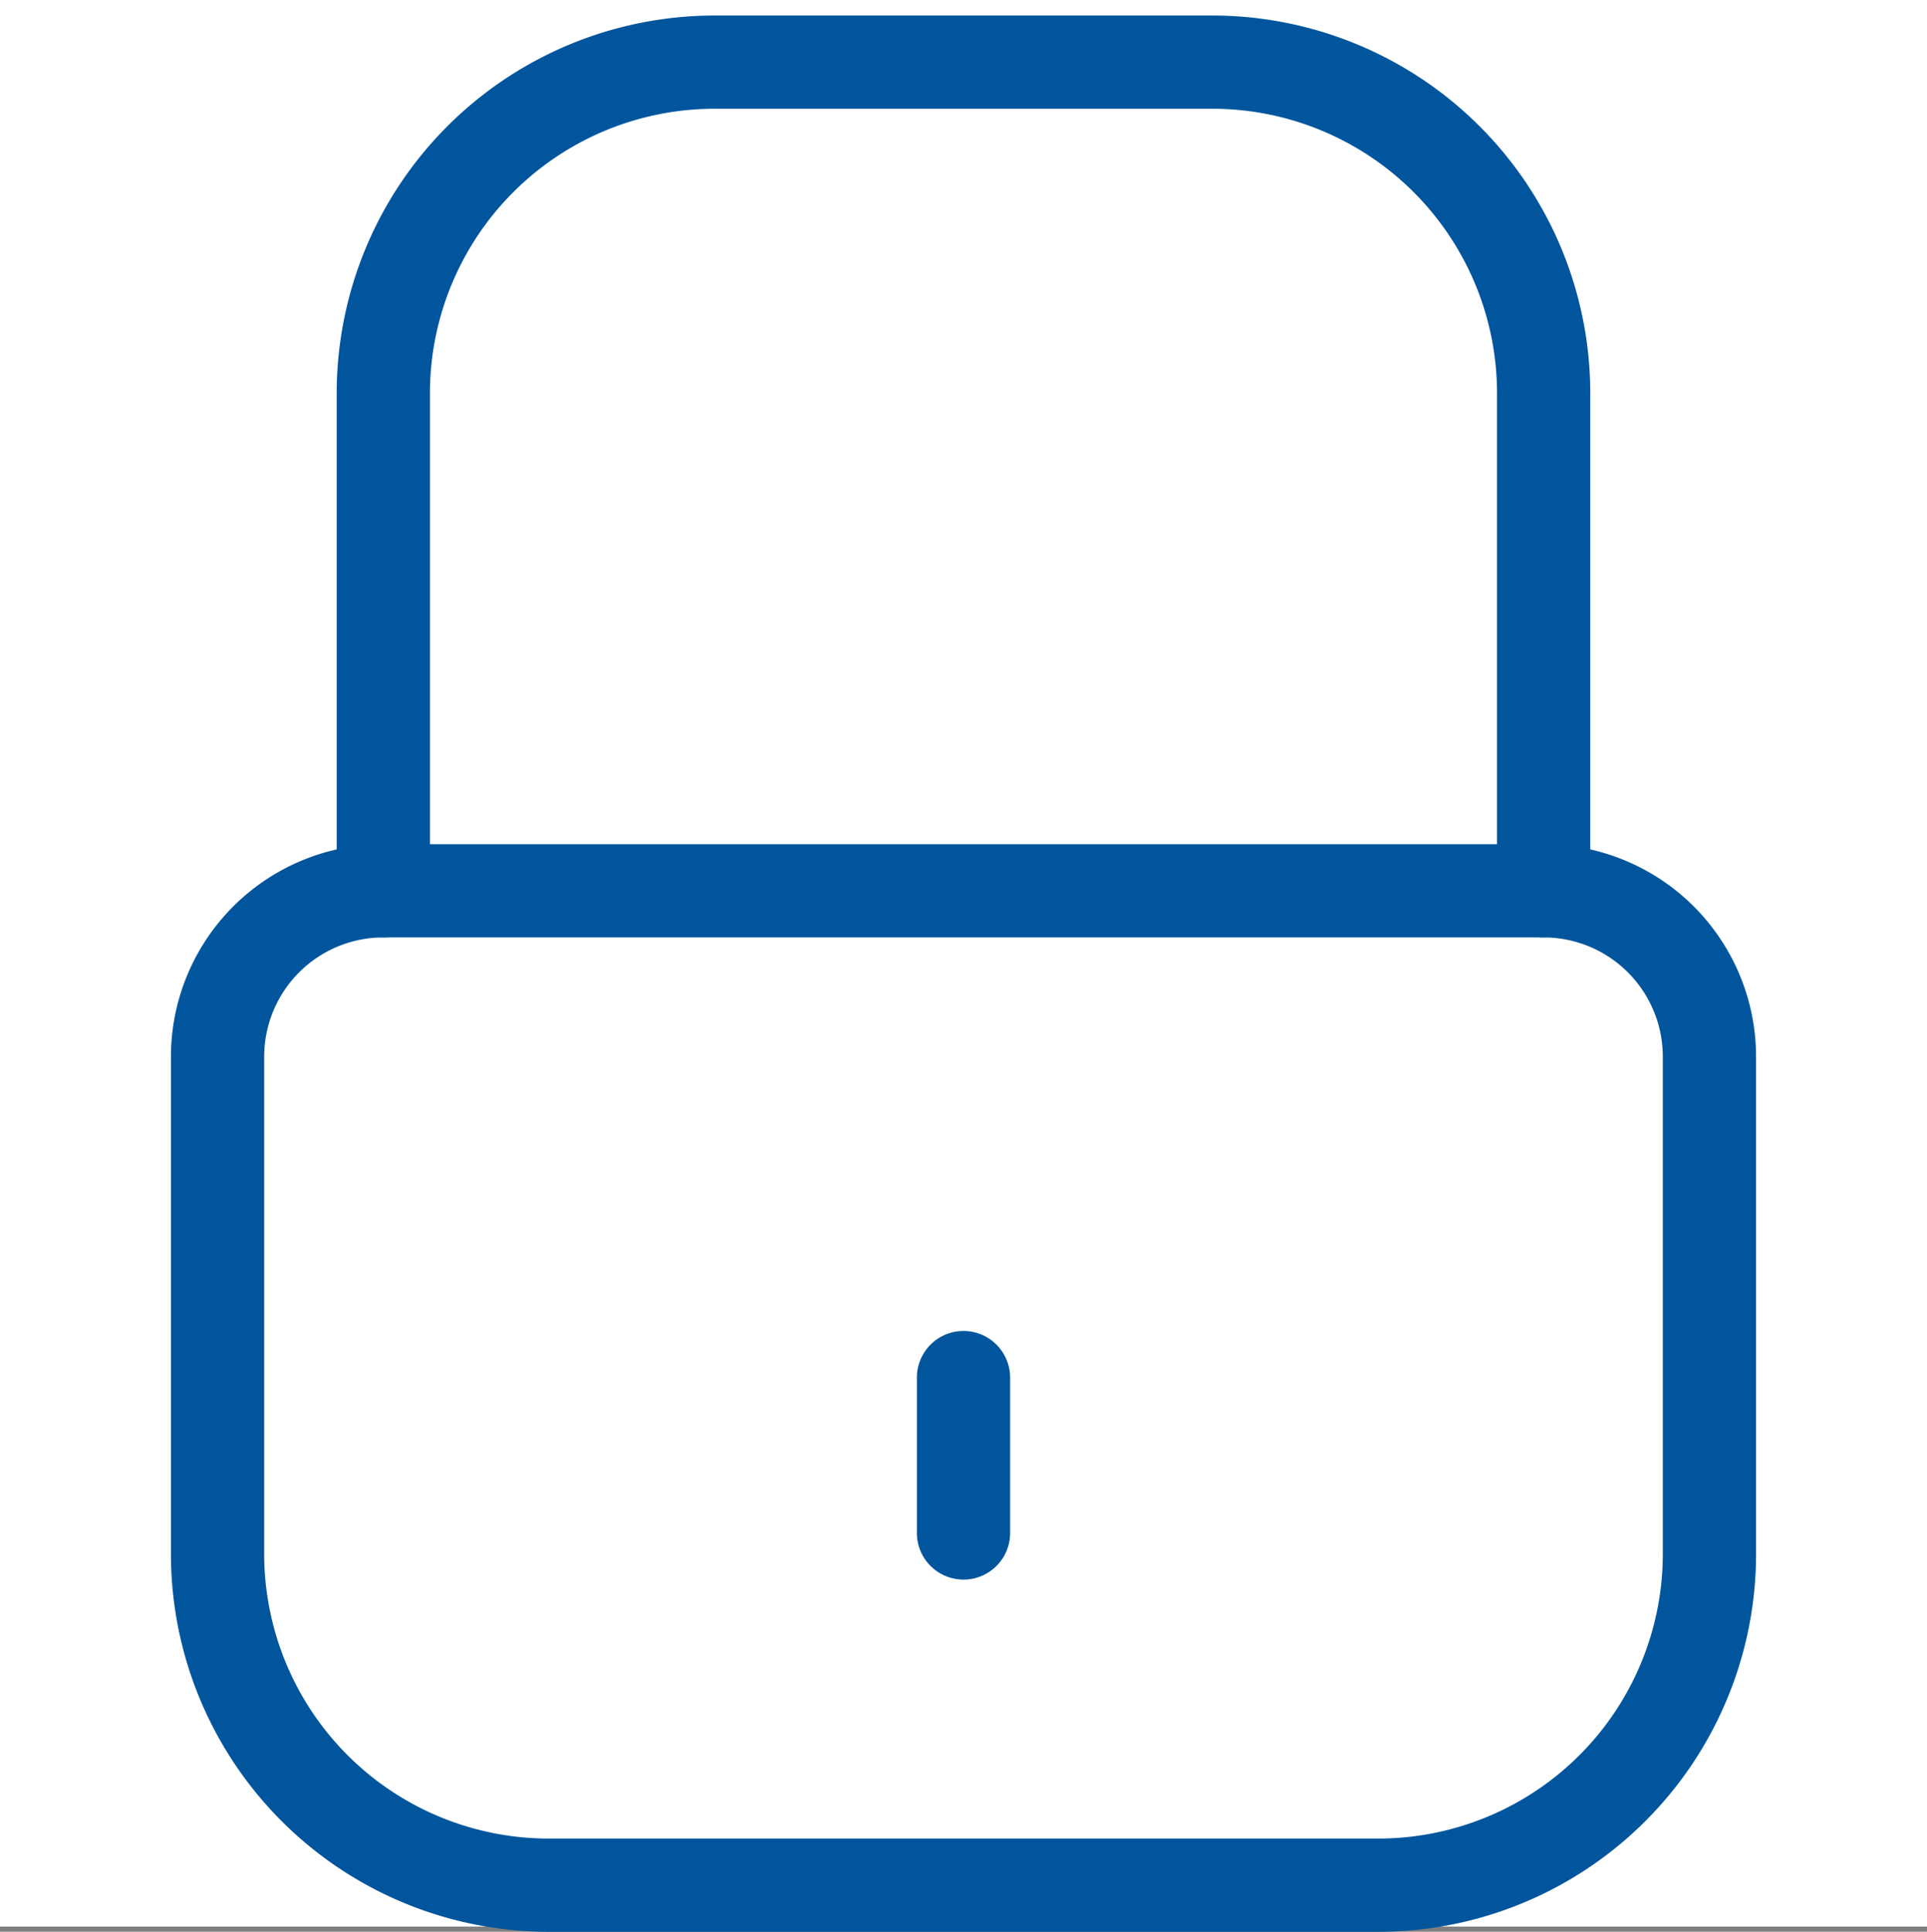
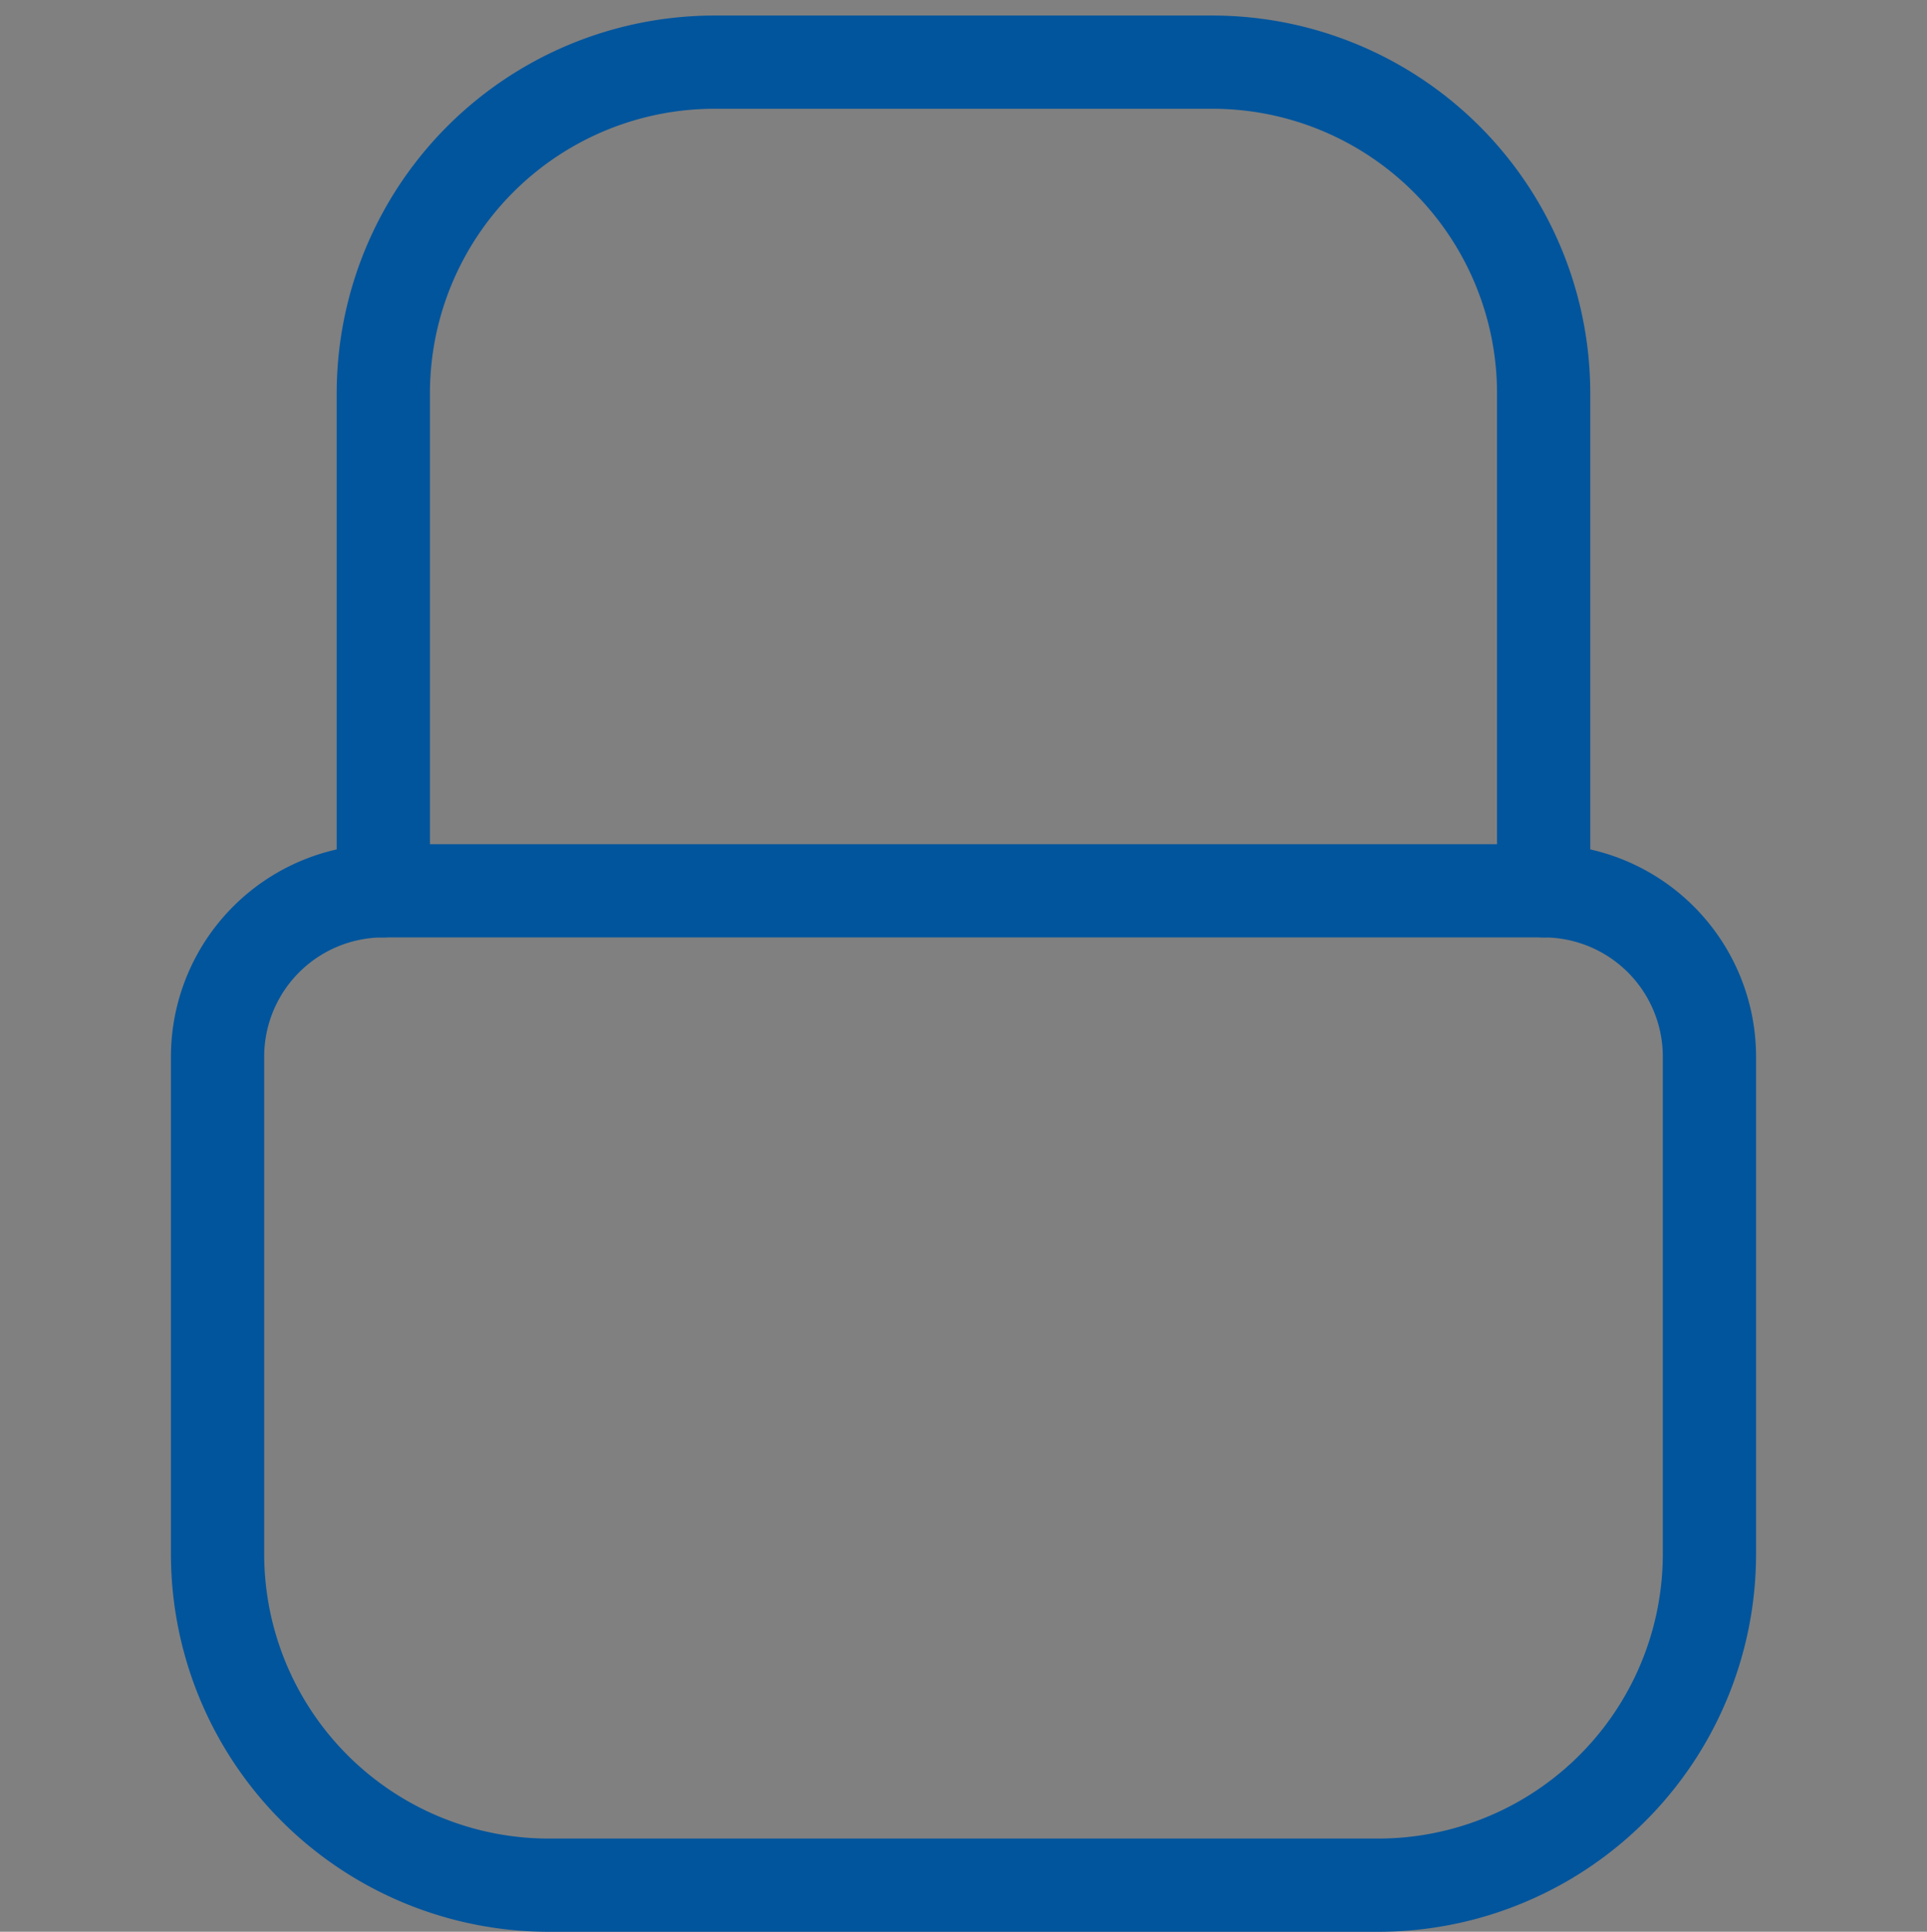
<svg xmlns="http://www.w3.org/2000/svg" width="62" height="62.166" viewBox="0 0 62 62.166">
  <rect x="0" y="0" width="62" height="62.166" fill="#808080" stroke="none" />
  <g id="function_sub_icon19" transform="translate(-42 3)">
-     <rect id="frame" width="62" height="62" transform="translate(42 -3)" fill="#fff" />
    <g id="アートワーク_138" data-name="アートワーク 138" transform="translate(130 98)">
      <g id="グループ_381" data-name="グループ 381" transform="translate(-81 -99)">
        <path id="パス_845" data-name="パス 845" d="M38.333,124.5H11.667A12.16,12.16,0,0,1-.5,112.333v-16A6.841,6.841,0,0,1,6.333,89.5H43.667A6.841,6.841,0,0,1,50.5,96.333v16A12.16,12.16,0,0,1,38.333,124.5Zm-32-32A3.838,3.838,0,0,0,2.5,96.333v16a9.16,9.16,0,0,0,9.167,9.167H38.333a9.16,9.16,0,0,0,9.167-9.167v-16A3.838,3.838,0,0,0,43.667,92.5Z" transform="translate(-1 -64.333)" fill="#00559d" />
        <path id="パス_846" data-name="パス 846" d="M56.333,29.167a1.5,1.5,0,0,1-1.5-1.5v-16A9.161,9.161,0,0,0,45.667,2.5h-16A9.16,9.16,0,0,0,20.5,11.667v16a1.5,1.5,0,0,1-3,0v-16A12.16,12.16,0,0,1,29.667-.5h16A12.161,12.161,0,0,1,57.833,11.667v16A1.5,1.5,0,0,1,56.333,29.167Z" transform="translate(-13.667 -1)" fill="#00559d" />
-         <path id="線_132" data-name="線 132" d="M0,6.5A1.5,1.5,0,0,1-1.5,5V0A1.5,1.5,0,0,1,0-1.5,1.5,1.5,0,0,1,1.5,0V5A1.5,1.5,0,0,1,0,6.5Z" transform="translate(24 42.333)" fill="#00559d" />
      </g>
    </g>
  </g>
</svg>